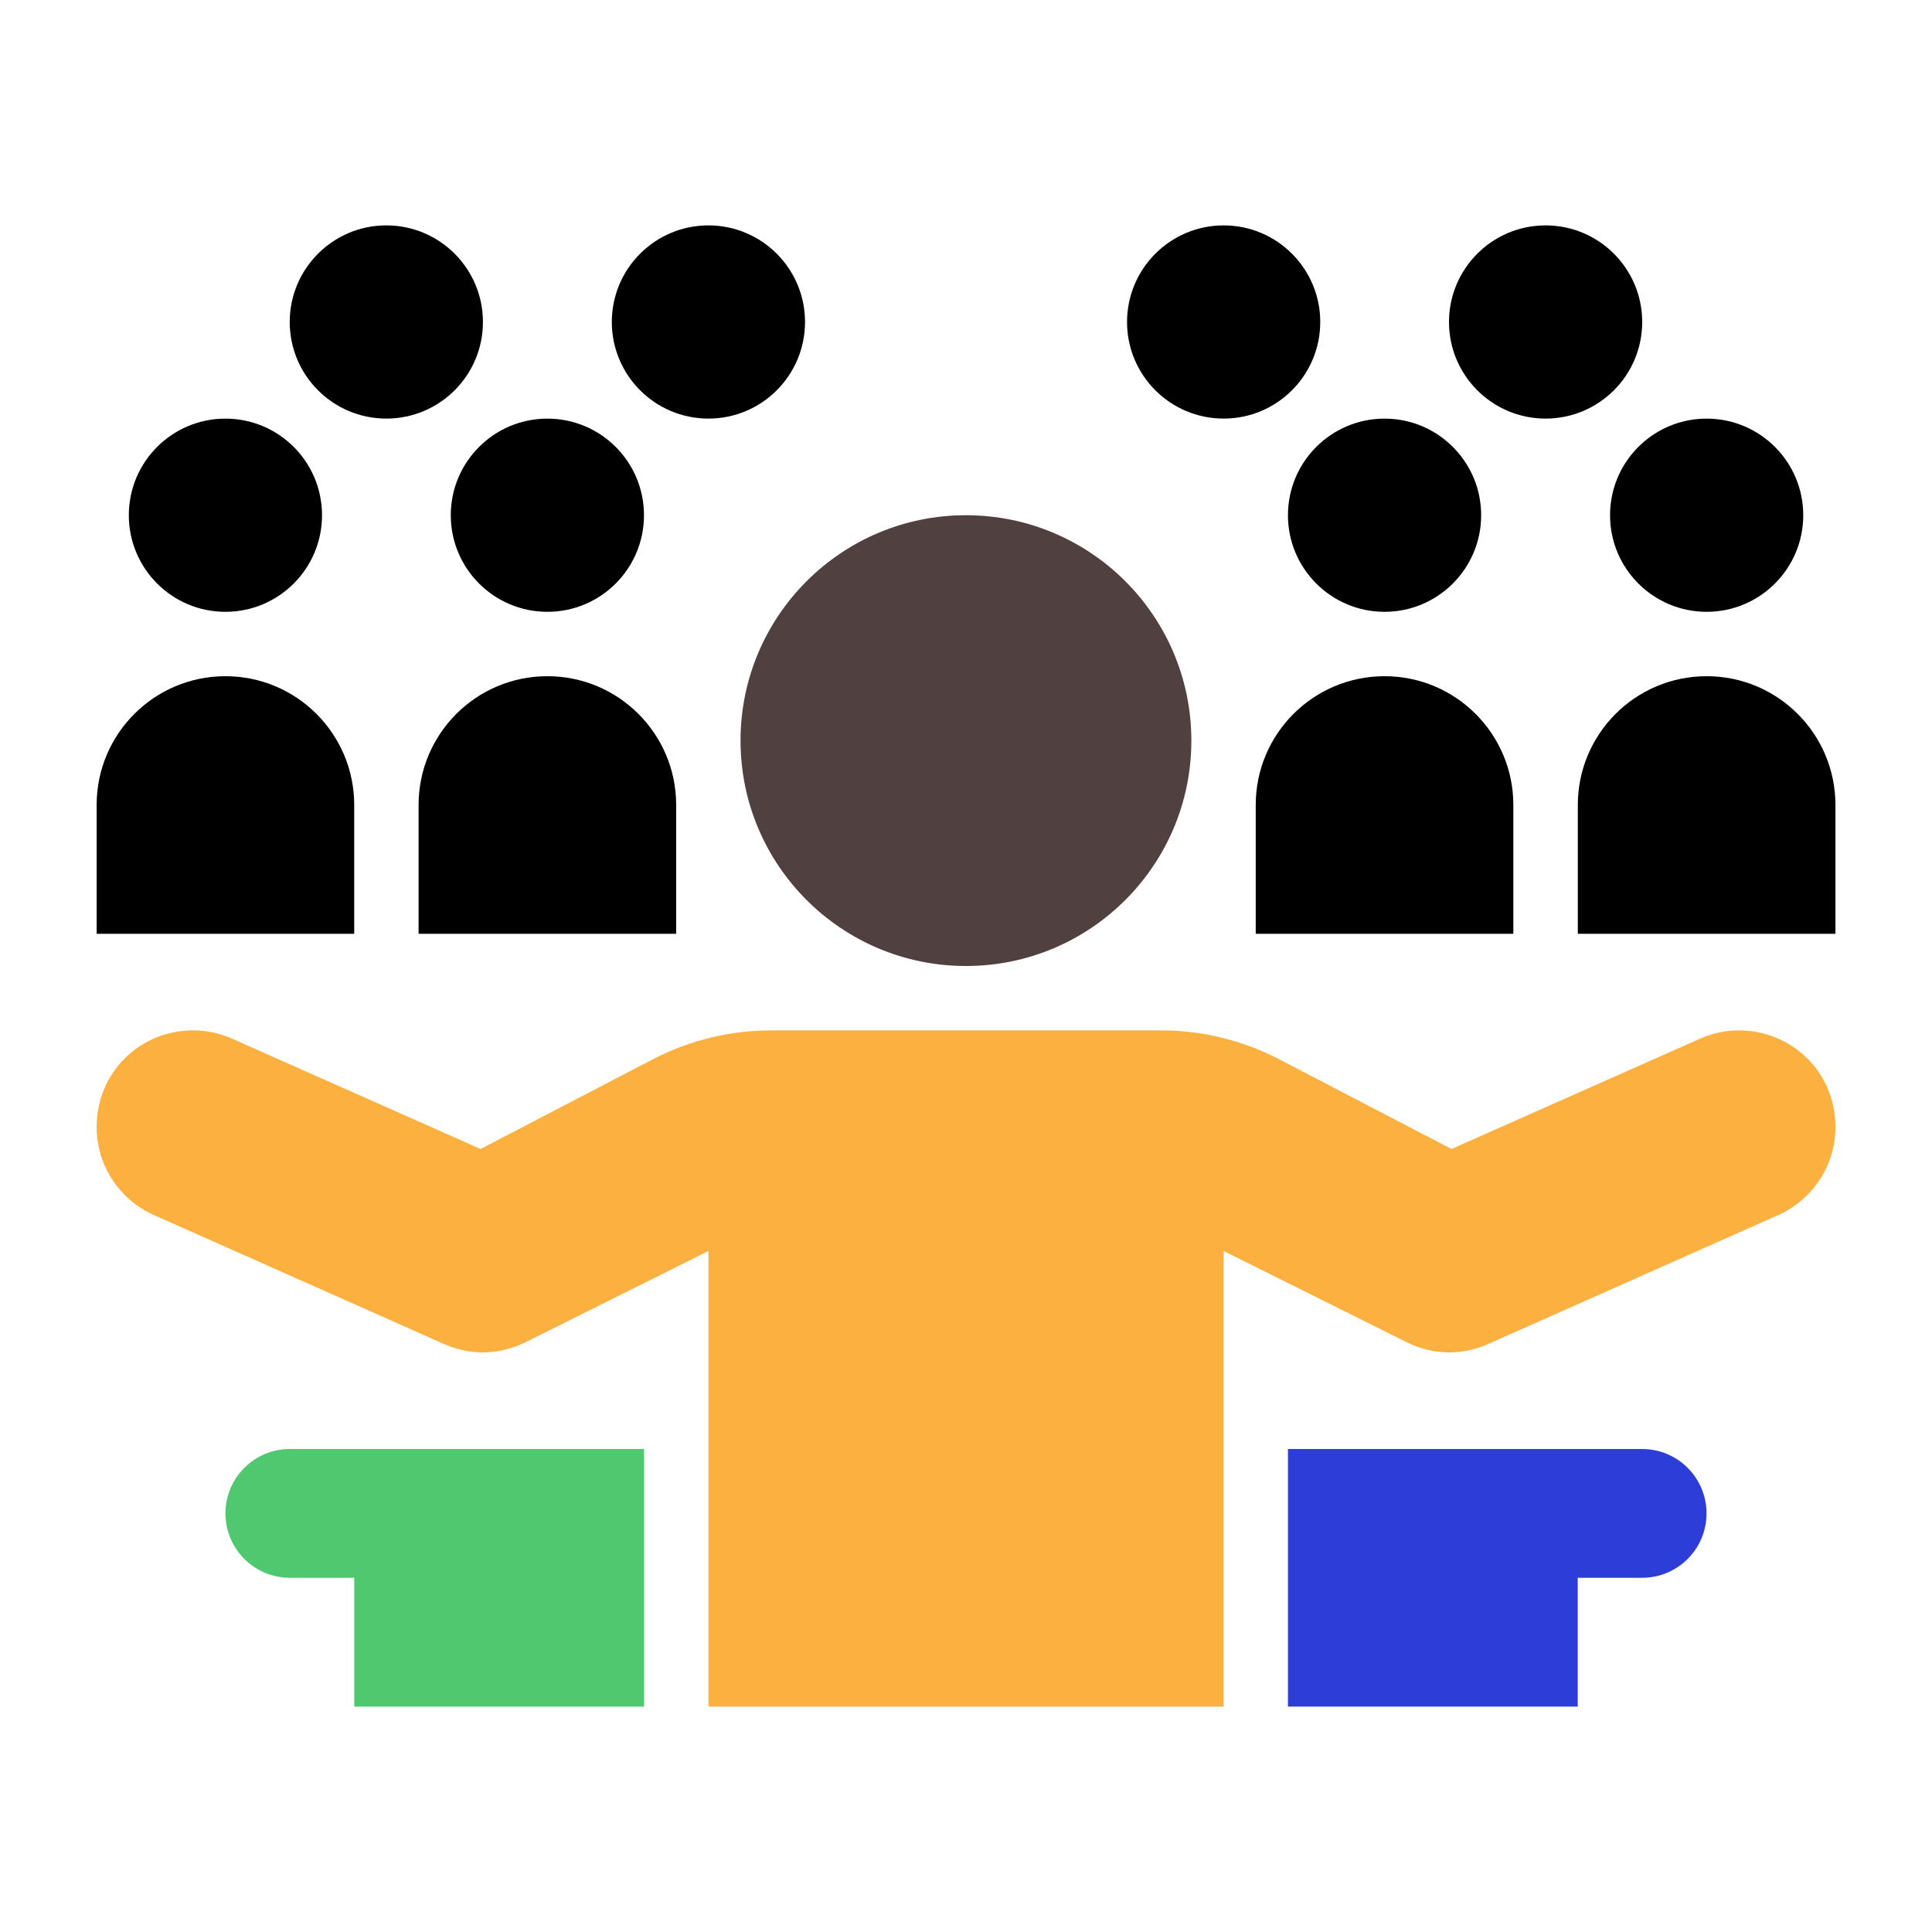
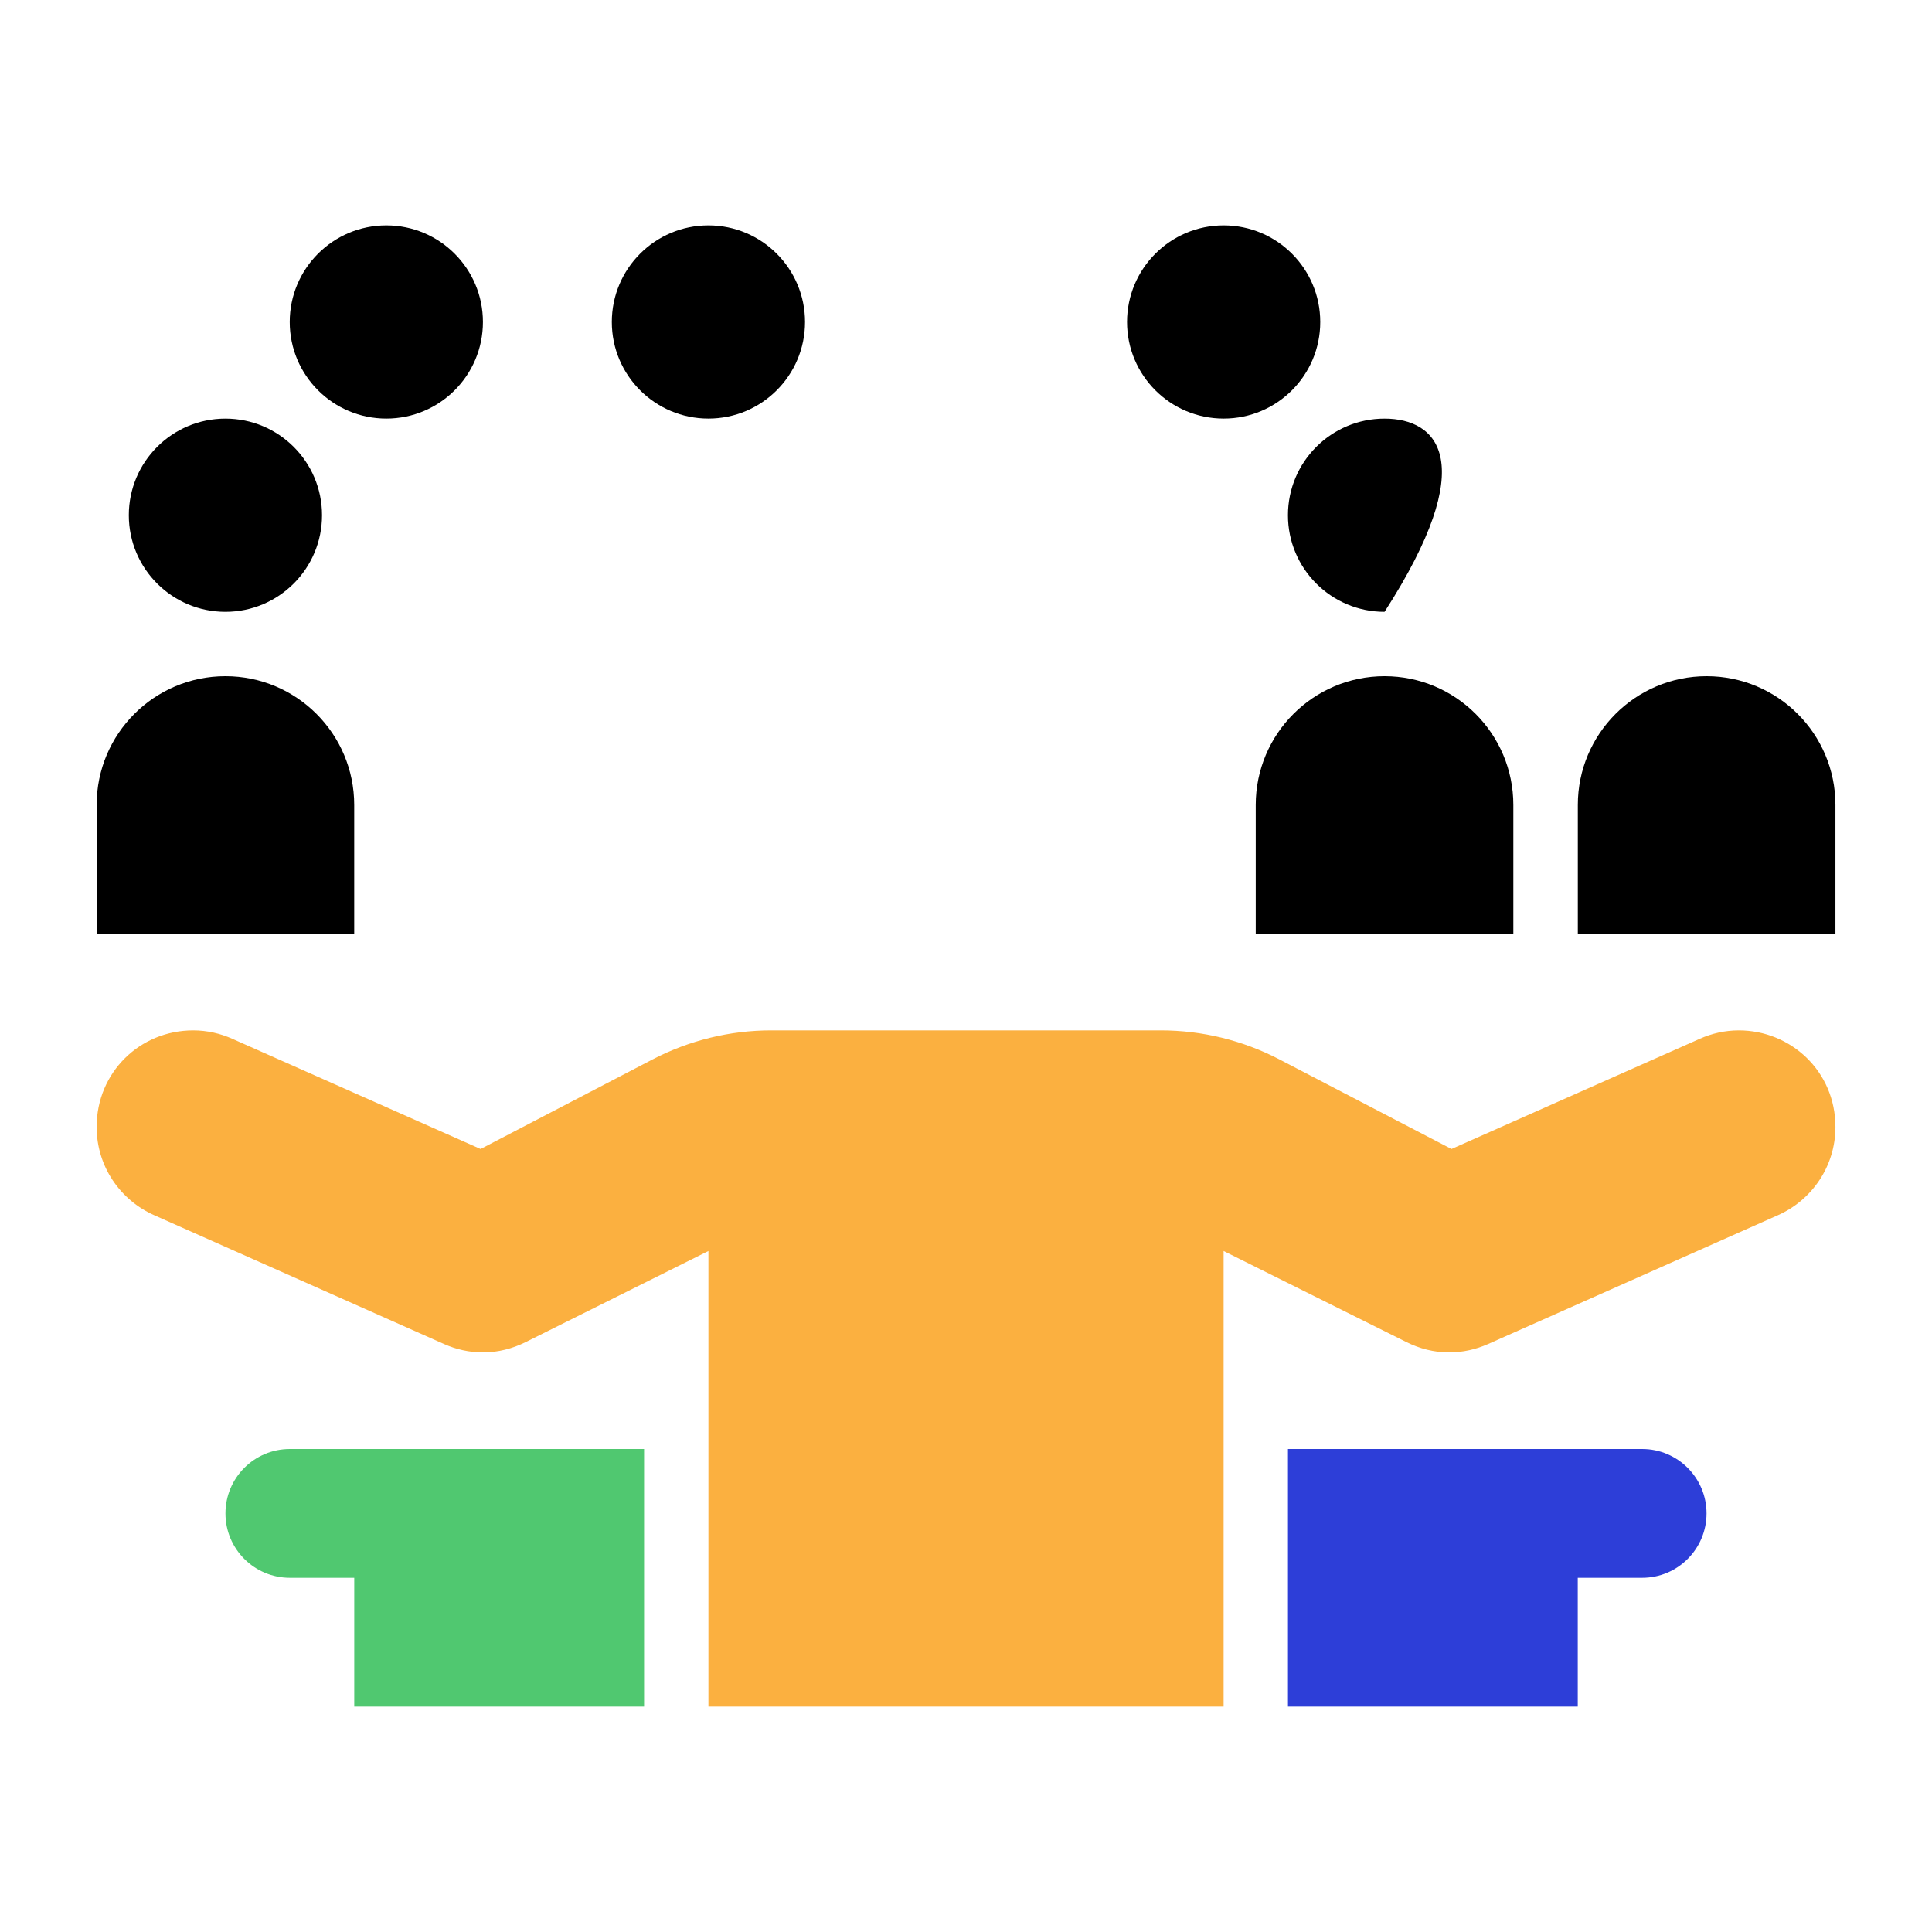
<svg xmlns="http://www.w3.org/2000/svg" width="56" height="56" viewBox="0 0 56 56" fill="none">
-   <path d="M27.998 28C31.606 28 34.532 25.075 34.532 21.467C34.532 17.859 31.606 14.934 27.998 14.934C24.39 14.934 21.465 17.859 21.465 21.467C21.465 25.075 24.39 28 27.998 28Z" fill="#514040" />
  <path d="M8.402 42C7.371 42 6.535 42.836 6.535 43.867C6.535 44.897 7.371 45.733 8.402 45.733H10.268V49.467H18.669V42H8.402Z" fill="#50C870" />
  <path d="M6.534 19.6C4.472 19.6 2.801 21.271 2.801 23.333V27.066H10.267V23.333C10.267 21.271 8.596 19.6 6.534 19.6Z" fill="black" />
  <path d="M6.534 17.734C8.081 17.734 9.334 16.48 9.334 14.934C9.334 13.387 8.081 12.134 6.534 12.134C4.988 12.134 3.734 13.387 3.734 14.934C3.734 16.48 4.988 17.734 6.534 17.734Z" fill="black" />
-   <path d="M15.866 19.6C13.804 19.6 12.133 21.271 12.133 23.333V27.066H19.599V23.333C19.599 21.271 17.928 19.6 15.866 19.6Z" fill="black" />
-   <path d="M15.866 17.734C17.413 17.734 18.666 16.48 18.666 14.934C18.666 13.387 17.413 12.134 15.866 12.134C14.32 12.134 13.066 13.387 13.066 14.934C13.066 16.48 14.32 17.734 15.866 17.734Z" fill="black" />
  <path d="M11.198 12.133C12.745 12.133 13.998 10.88 13.998 9.333C13.998 7.787 12.745 6.533 11.198 6.533C9.652 6.533 8.398 7.787 8.398 9.333C8.398 10.88 9.652 12.133 11.198 12.133Z" fill="black" />
  <path d="M20.534 12.133C22.081 12.133 23.334 10.88 23.334 9.333C23.334 7.787 22.081 6.533 20.534 6.533C18.988 6.533 17.734 7.787 17.734 9.333C17.734 10.88 18.988 12.133 20.534 12.133Z" fill="black" />
  <path d="M50.401 29.866C49.996 29.866 49.613 29.956 49.267 30.111L42.072 33.304L37.08 30.705C36.021 30.155 34.844 29.866 33.648 29.866H22.353C21.159 29.866 19.981 30.155 18.921 30.705L13.93 33.304L6.736 30.111C6.388 29.956 6.006 29.866 5.601 29.866C4.057 29.866 2.801 31.081 2.801 32.666C2.801 33.809 3.486 34.786 4.467 35.222L12.874 38.959C13.22 39.112 13.598 39.2 14.001 39.2C14.442 39.2 14.855 39.089 15.226 38.907L20.534 36.261V49.466H35.467V36.261L40.776 38.906C41.147 39.089 41.559 39.2 42.001 39.2C42.403 39.2 42.783 39.112 43.127 38.96L51.535 35.223C52.516 34.786 53.201 33.809 53.201 32.666C53.201 31.042 51.899 29.866 50.401 29.866Z" fill="#FBB040" />
  <path d="M47.599 42C48.629 42 49.465 42.836 49.465 43.867C49.465 44.897 48.629 45.733 47.599 45.733H45.732V49.467H37.332V42H47.599Z" fill="#2D3ED8" />
  <path d="M49.468 19.6C51.529 19.6 53.201 21.271 53.201 23.333V27.066H45.734V23.333C45.734 21.271 47.406 19.6 49.468 19.6Z" fill="black" />
-   <path d="M49.468 17.734C51.014 17.734 52.268 16.48 52.268 14.934C52.268 13.387 51.014 12.134 49.468 12.134C47.922 12.134 46.668 13.387 46.668 14.934C46.668 16.48 47.922 17.734 49.468 17.734Z" fill="black" />
  <path d="M40.132 19.6C42.194 19.6 43.865 21.271 43.865 23.333V27.066H36.398V23.333C36.398 21.271 38.07 19.6 40.132 19.6Z" fill="black" />
-   <path d="M40.132 17.734C41.678 17.734 42.932 16.48 42.932 14.934C42.932 13.387 41.678 12.134 40.132 12.134C38.586 12.134 37.332 13.387 37.332 14.934C37.332 16.48 38.586 17.734 40.132 17.734Z" fill="black" />
-   <path d="M44.8 12.133C46.346 12.133 47.6 10.88 47.6 9.333C47.6 7.787 46.346 6.533 44.8 6.533C43.254 6.533 42 7.787 42 9.333C42 10.88 43.254 12.133 44.8 12.133Z" fill="black" />
+   <path d="M40.132 17.734C42.932 13.387 41.678 12.134 40.132 12.134C38.586 12.134 37.332 13.387 37.332 14.934C37.332 16.48 38.586 17.734 40.132 17.734Z" fill="black" />
  <path d="M35.468 12.133C37.014 12.133 38.268 10.88 38.268 9.333C38.268 7.787 37.014 6.533 35.468 6.533C33.922 6.533 32.668 7.787 32.668 9.333C32.668 10.88 33.922 12.133 35.468 12.133Z" fill="black" />
</svg>